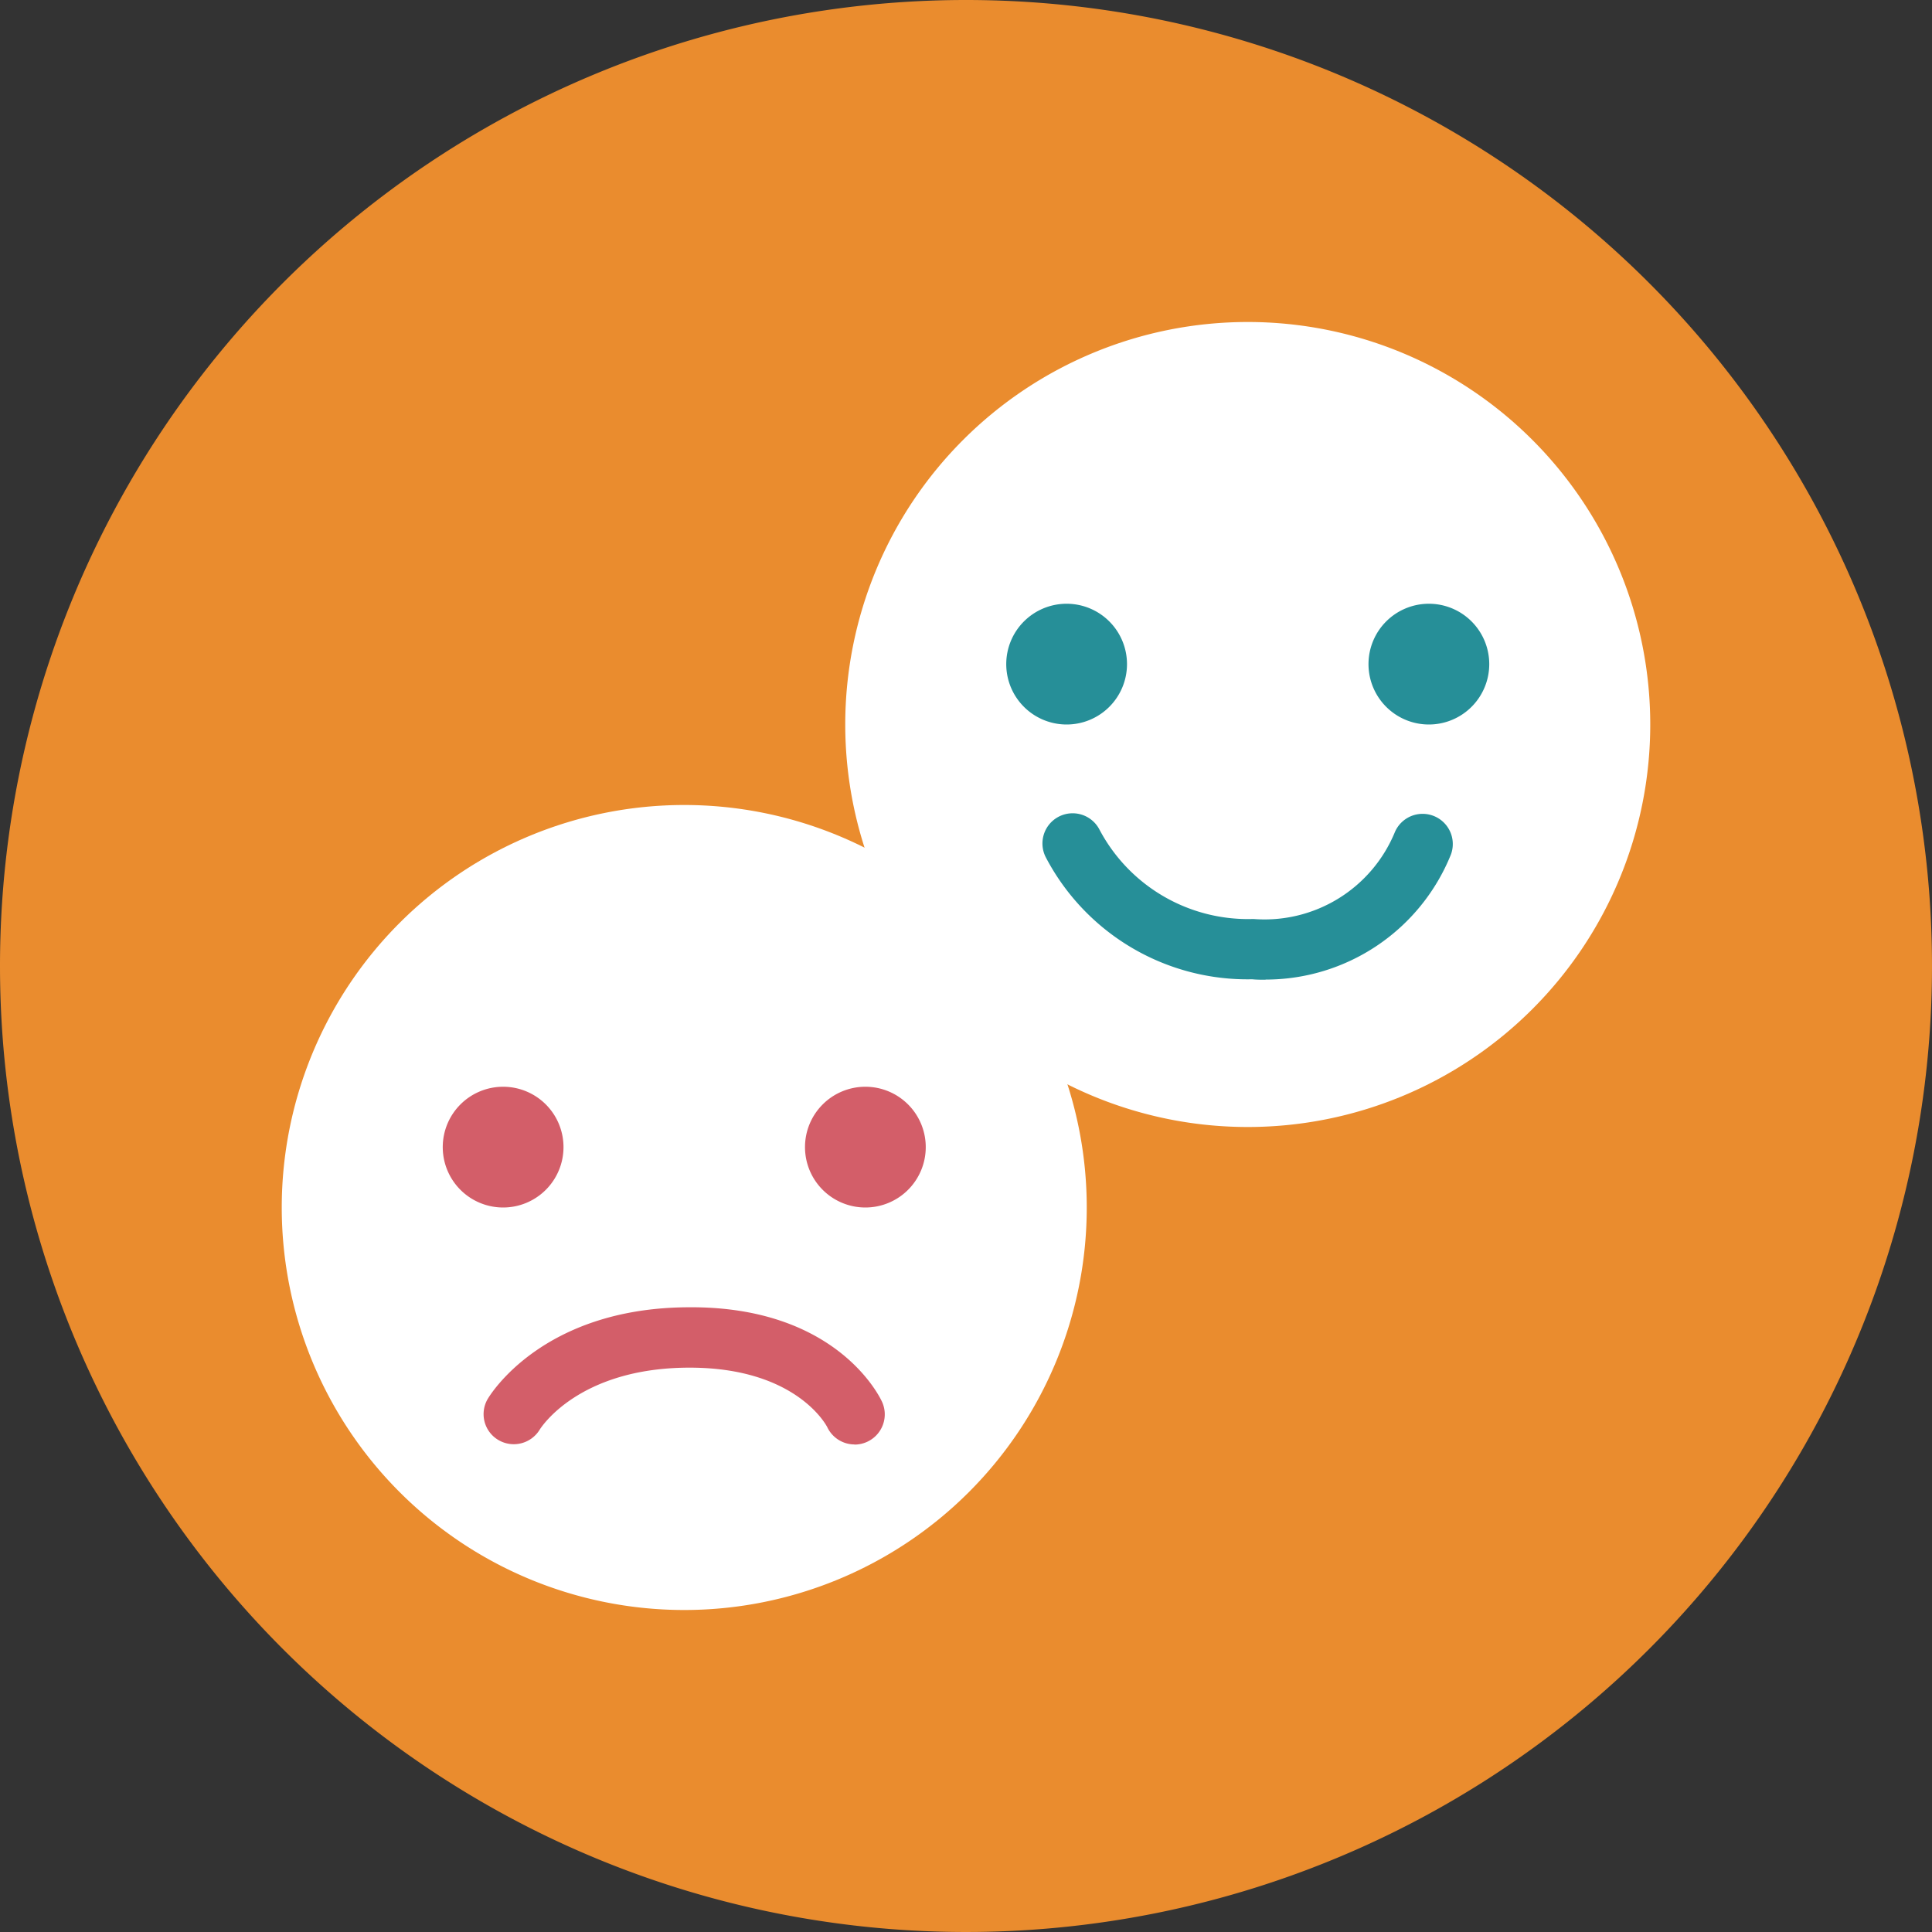
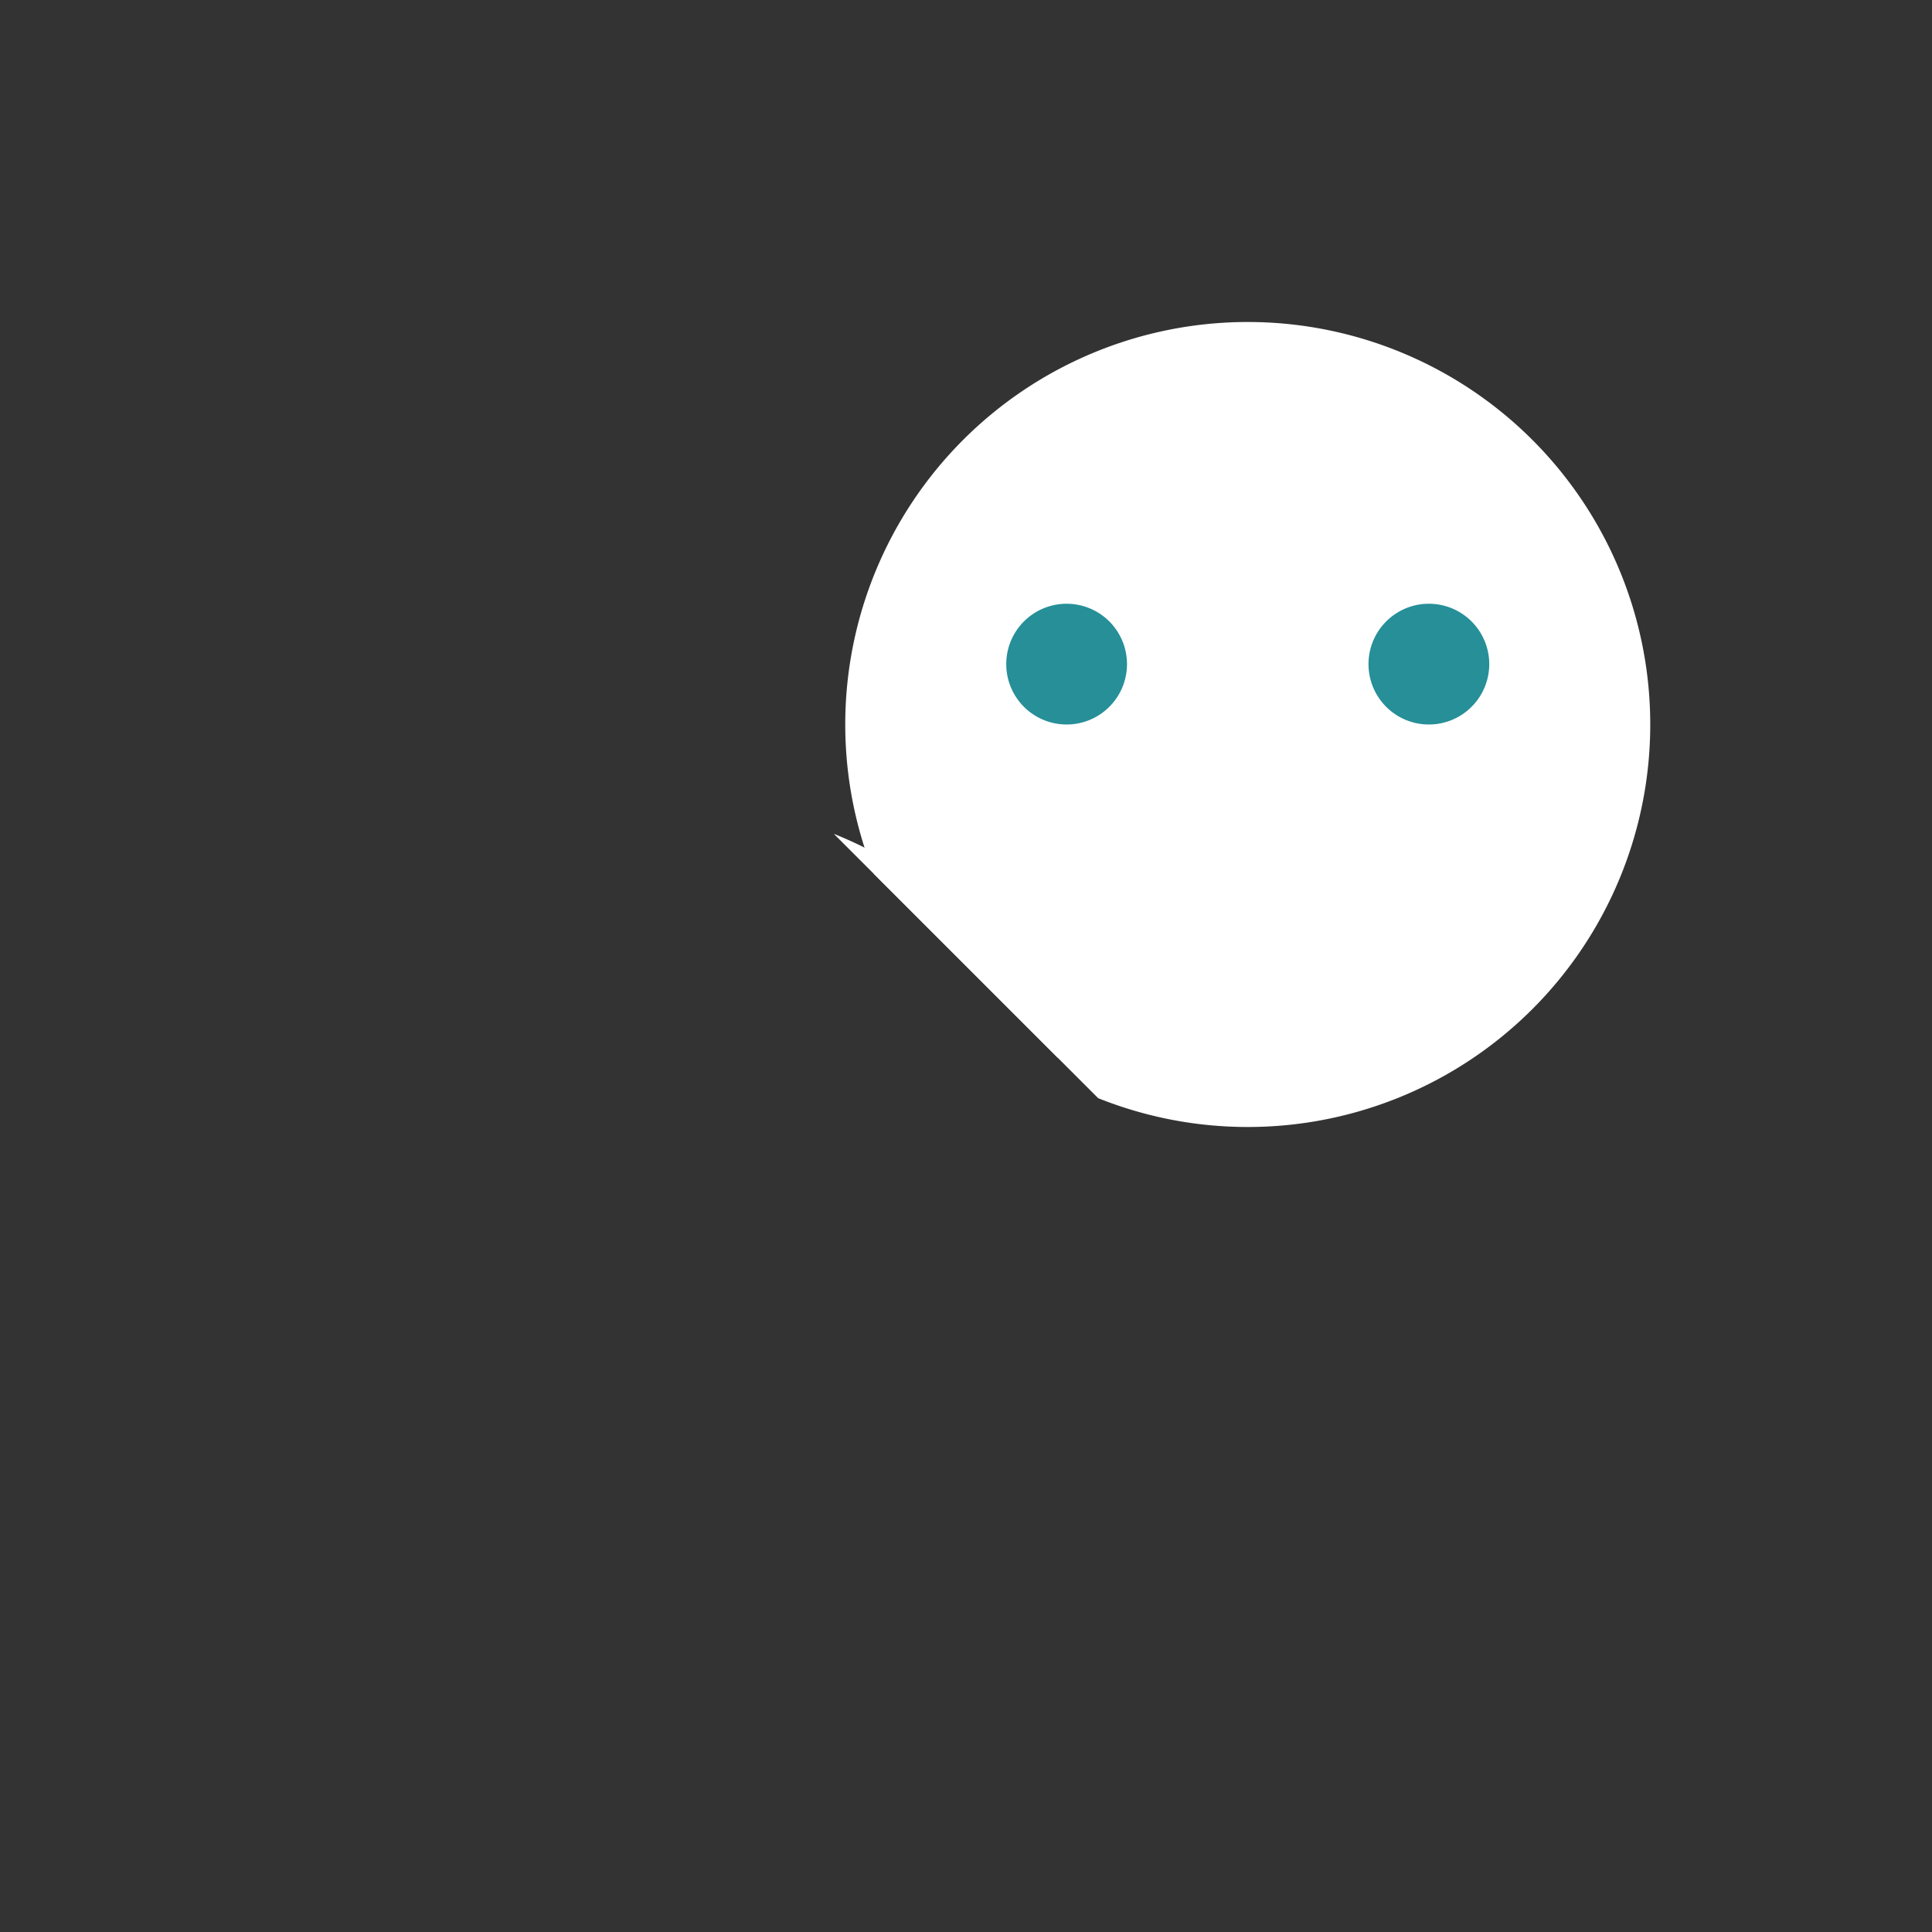
<svg xmlns="http://www.w3.org/2000/svg" width="48" height="48">
  <rect width="100%" height="100%" fill="#333333" stroke="none" />
  <defs>
    <clipPath id="a">
-       <path fill="none" d="M0 0h48v48H0z" />
+       <path fill="none" d="M0 0h48v48z" />
    </clipPath>
  </defs>
  <g clip-path="url(#a)">
-     <path fill="#ea8c2e" d="M24 0A24 24 0 1 1 0 24 24 24 0 0 1 24 0" />
    <path fill="#fff" d="M17 20A10 10 0 1 1 7 30a10 10 0 0 1 10-10" />
    <path fill="#d35e69" d="M12.5 27a1.5 1.5 0 1 1-1.5 1.5 1.5 1.5 0 0 1 1.5-1.5" />
    <path fill="#d35e69" d="M21.5 27a1.5 1.5 0 1 1-1.5 1.5 1.5 1.5 0 0 1 1.5-1.5" />
    <path fill="#d35e69" d="M21.232 35.887a.751.751 0 0 1-.68-.432c-.026-.05-.78-1.476-3.416-1.476H17.1c-2.719.013-3.654 1.48-3.693 1.543a.754.754 0 0 1-1.026.254.746.746 0 0 1-.266-1.016c.054-.092 1.358-2.264 4.978-2.281 3.7-.036 4.771 2.243 4.817 2.34a.75.75 0 0 1-.361 1 .739.739 0 0 1-.318.071" />
    <path fill="#fff" d="M31 8a10 10 0 1 1-10 10A10 10 0 0 1 31 8" />
    <path fill="#268f98" d="M26.5 15a1.5 1.5 0 1 1-1.5 1.5 1.5 1.5 0 0 1 1.5-1.5" />
    <path fill="#268f98" d="M35.5 15a1.5 1.5 0 1 1-1.5 1.5 1.5 1.5 0 0 1 1.5-1.5" />
-     <path fill="#268f98" d="M31.442 24.341c-.11 0-.221 0-.332-.011a5.655 5.655 0 0 1-5.122-3.02.75.75 0 0 1 1.323-.708 4.174 4.174 0 0 0 3.83 2.23 3.5 3.5 0 0 0 3.514-2.158.75.75 0 0 1 1.39.563 4.963 4.963 0 0 1-4.6 3.1" />
  </g>
</svg>